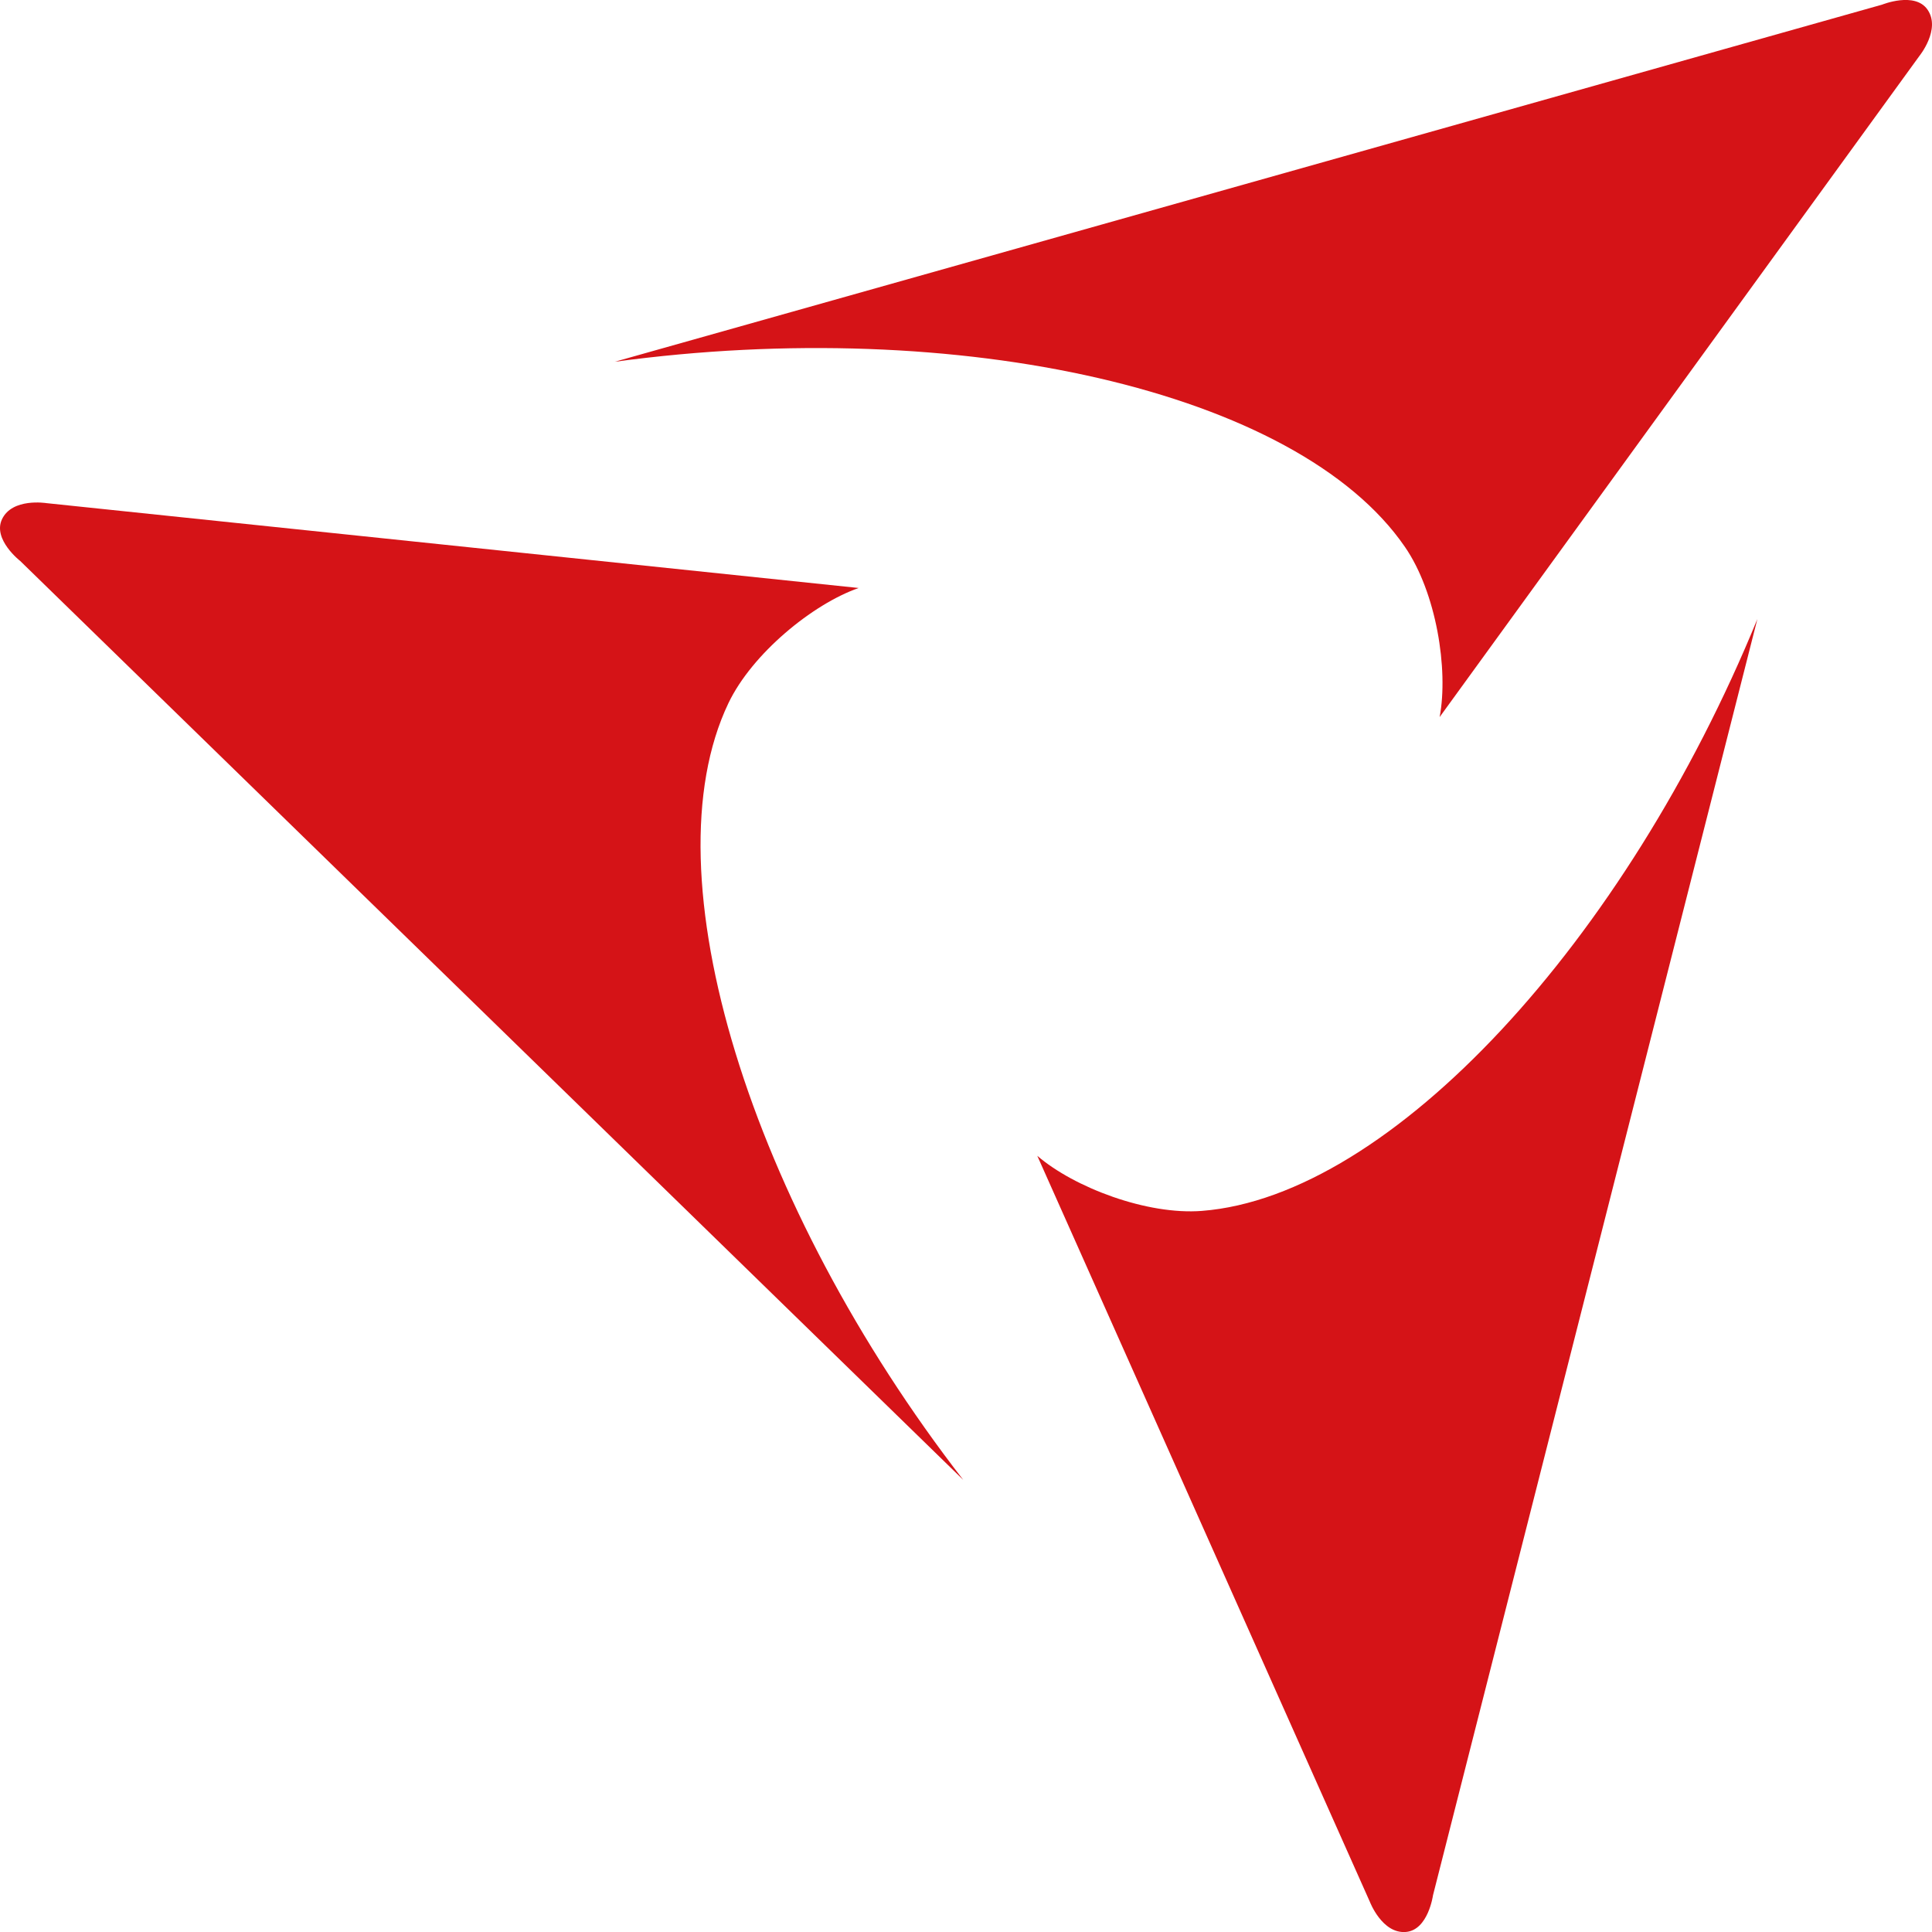
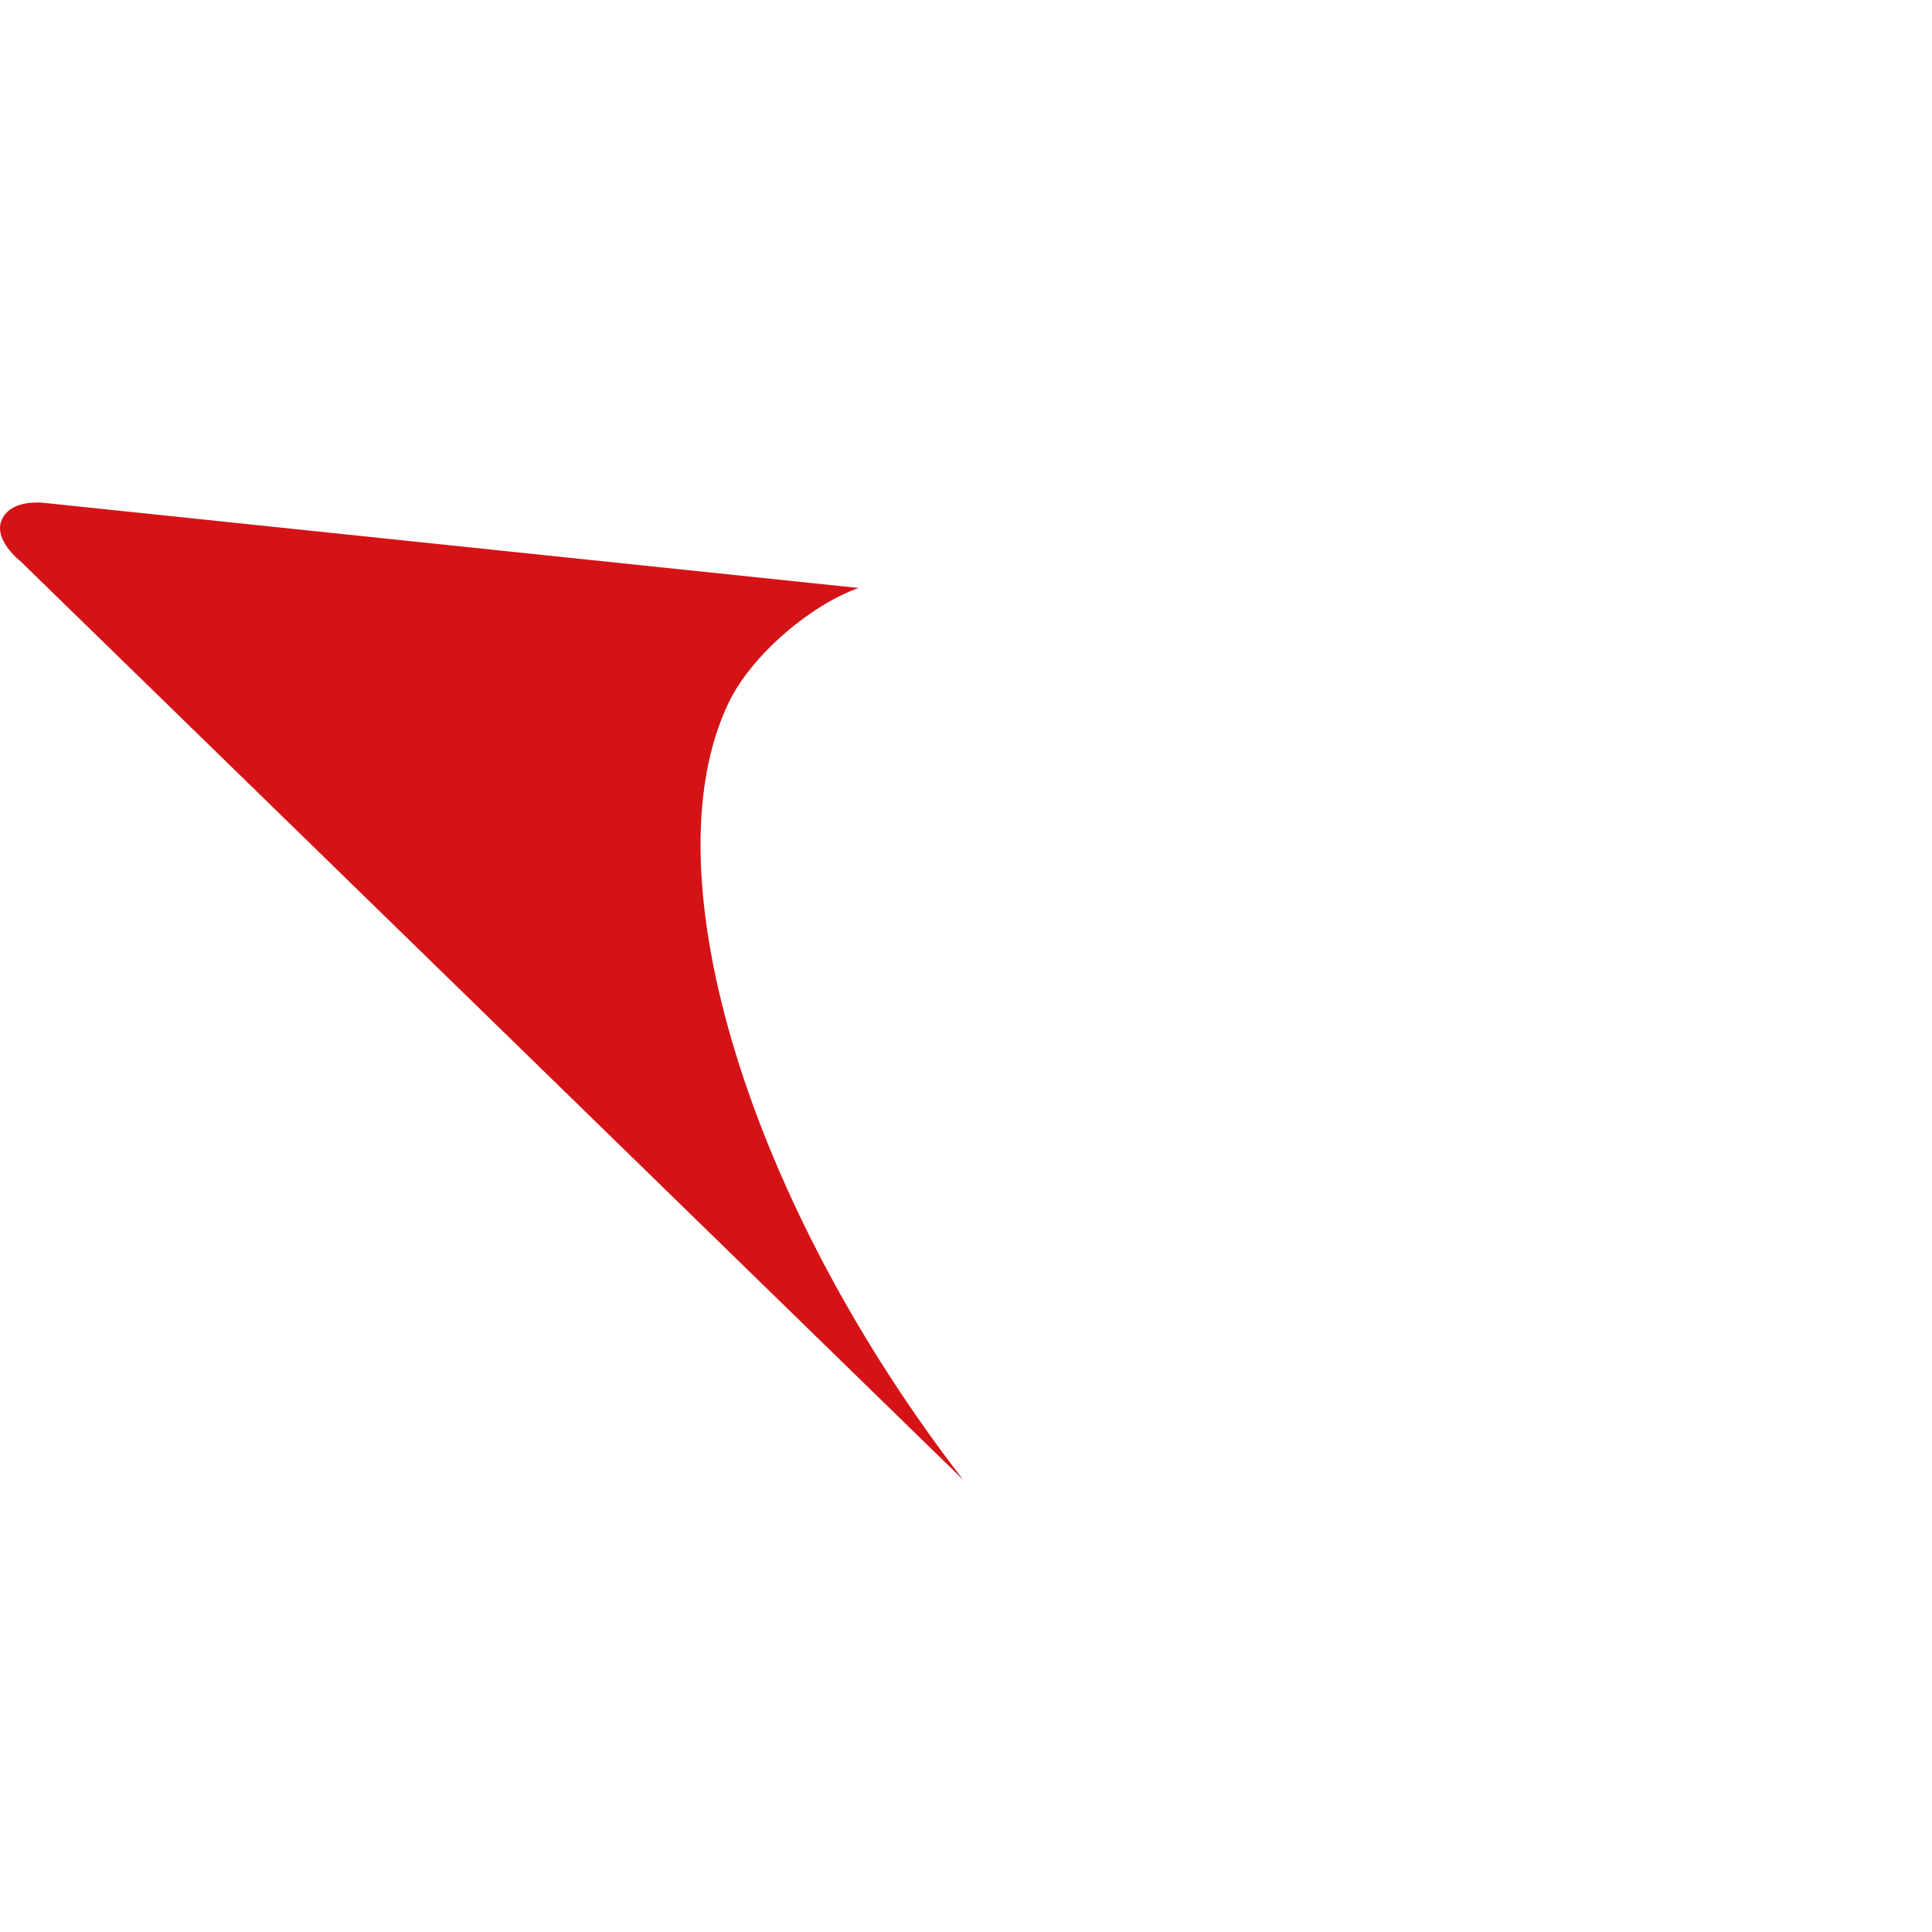
<svg xmlns="http://www.w3.org/2000/svg" id="Lager_1" data-name="Lager 1" viewBox="0 0 500.93 500.95">
  <defs>
    <style>.cls-1{fill:#d51317;}</style>
  </defs>
  <title>symbol</title>
-   <path class="cls-1" d="M422.81,235.45c2.34-12.41-.9-32.37-9-44.12-27.86-40.58-115.7-60.12-204.88-48L537.54,50.73S546,47.3,549.29,52c3.57,5.1-2.11,12.07-2.11,12.07L422.81,235.45h0Z" transform="translate(-49.54 -49.53)" />
-   <path class="cls-1" d="M318.49,349.21c9.58,8.23,28.48,15.4,42.7,14.28,49.07-3.83,109.91-70.13,144-153.45L421.09,540.93s-1.24,9-7,9.52c-6.2.54-9.39-7.86-9.39-7.86L318.49,349.21h0Z" transform="translate(-49.54 -49.53)" />
  <path class="cls-1" d="M272.13,202c-11.92,4.18-27.58,17-33.72,29.84-21.22,44.41,5.79,130.25,60.89,201.41L54.8,195s-7.2-5.59-4.75-10.82c2.64-5.64,11.51-4.2,11.51-4.2l210.58,22h0Z" transform="translate(-49.54 -49.53)" />
</svg>